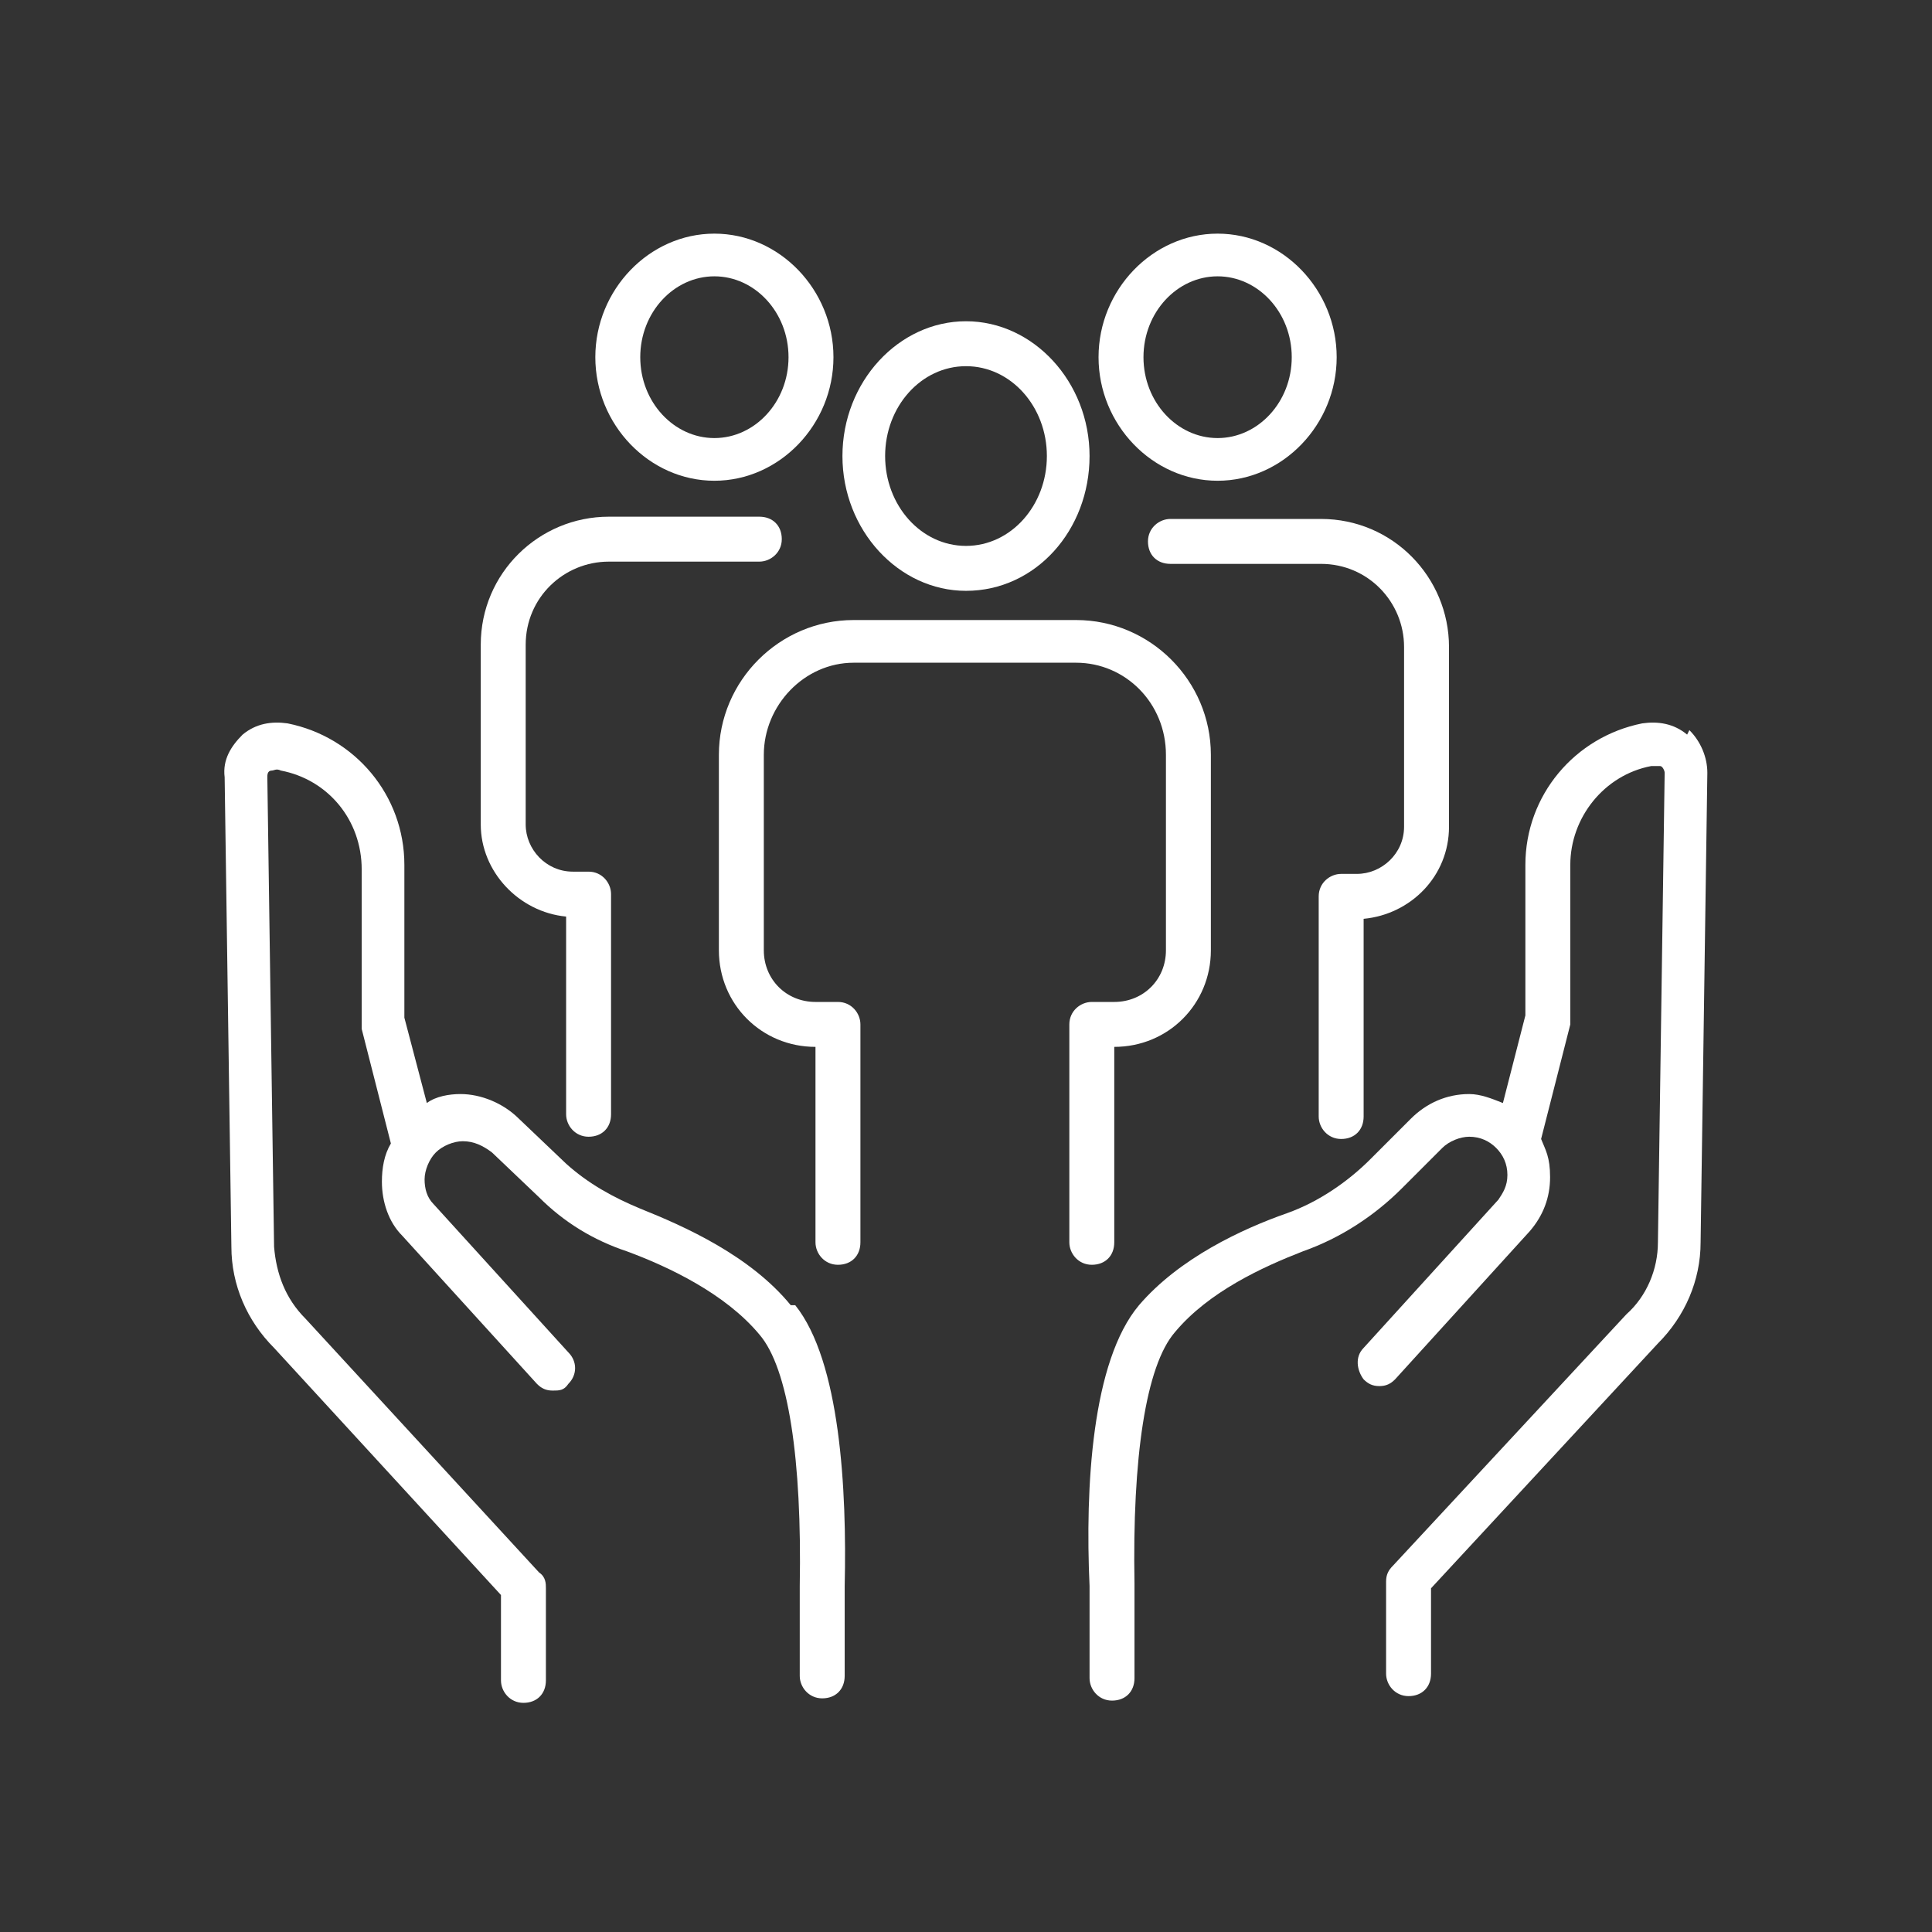
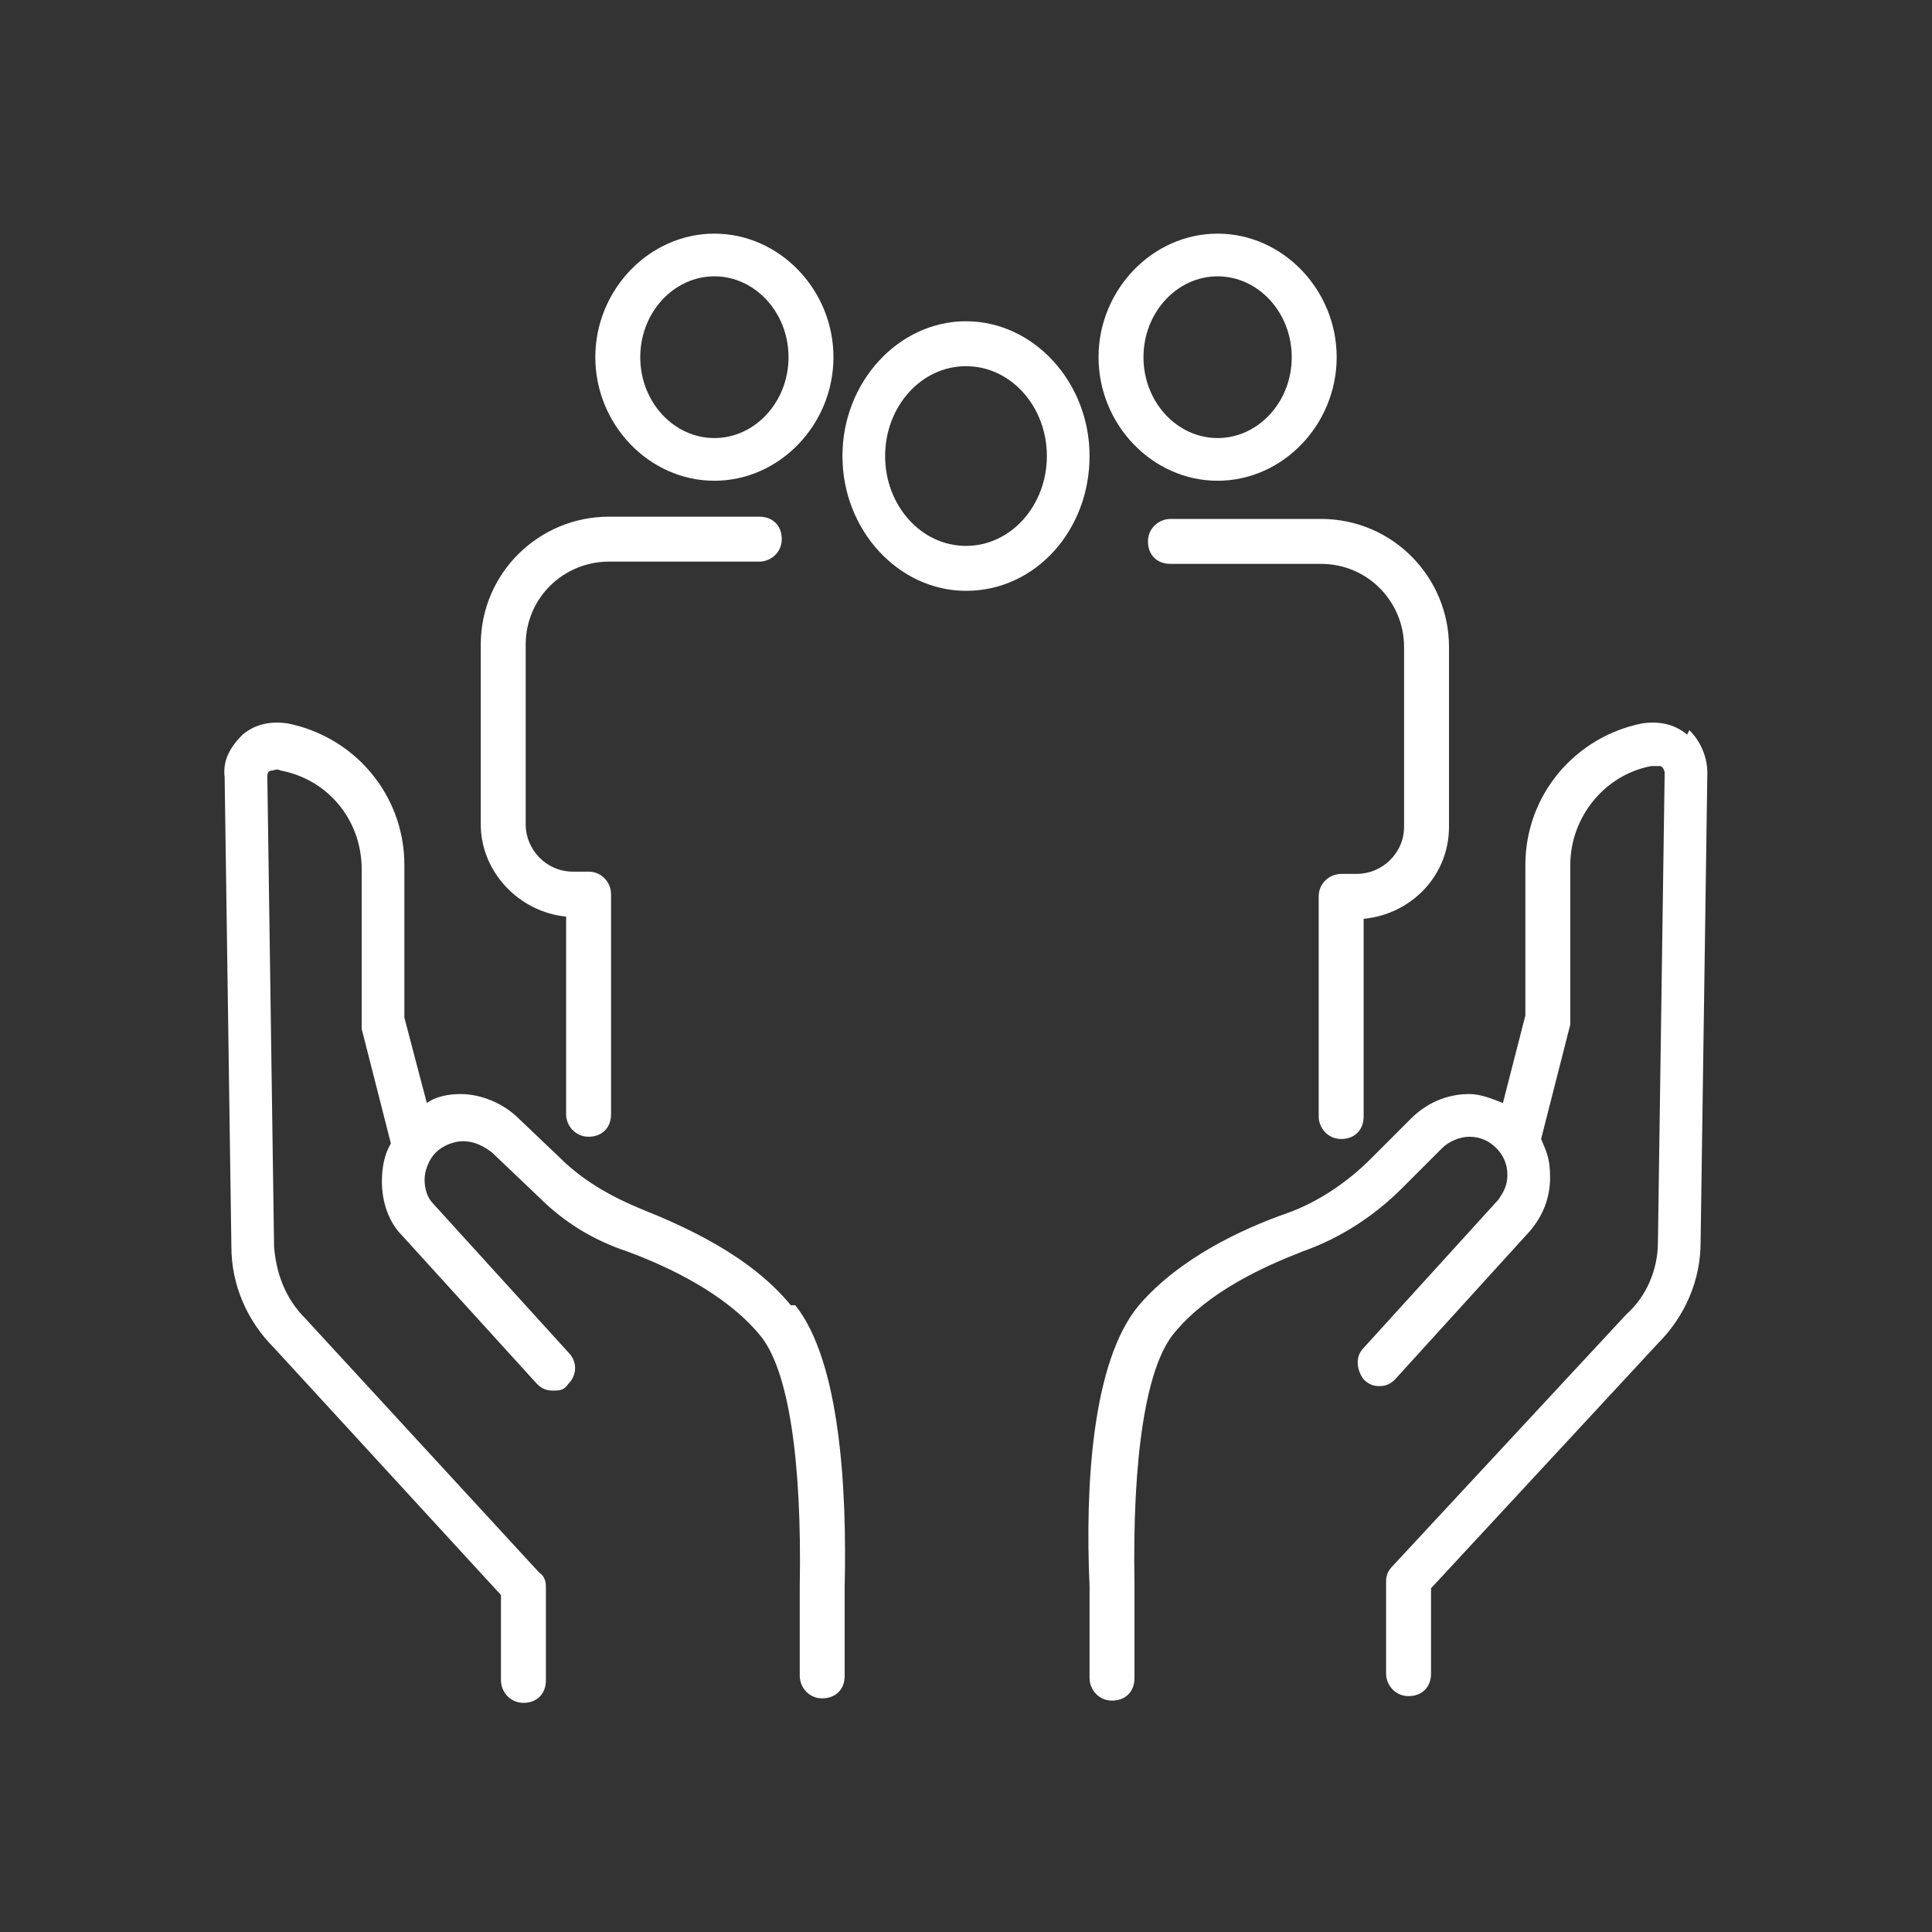
<svg xmlns="http://www.w3.org/2000/svg" id="a" data-name="Layer 1" viewBox="0 0 86 86">
  <rect x="0" y="0" width="86" height="86" fill="#333333" stroke="none" />
  <defs>
    <style>
      .b {
        fill: #fff;
      }
    </style>
  </defs>
  <path class="b" d="M43,26.3c3.1,0,5.5-2.7,5.5-6s-2.5-6-5.5-6-5.5,2.7-5.5,6,2.5,6,5.5,6ZM43,16.3c2,0,3.6,1.8,3.6,4s-1.6,4-3.6,4-3.6-1.8-3.6-4,1.6-4,3.6-4Z" />
-   <path class="b" d="M49.6,55.3v-8.7c2.4,0,4.3-1.9,4.3-4.3v-8.7c0-3.3-2.7-6-6-6h-9.9c-3.3,0-6,2.7-6,6v8.7c0,2.4,1.9,4.3,4.3,4.3v8.7c0,.5.4,1,1,1s1-.4,1-1v-9.7c0-.5-.4-1-1-1h-1c-1.3,0-2.3-1-2.3-2.3v-8.7c0-2.2,1.8-4.1,4-4.1h9.9c2.2,0,4,1.8,4,4.1v8.7c0,1.3-1,2.3-2.3,2.3h-1c-.5,0-1,.4-1,1v9.7c0,.5.4,1,1,1s1-.4,1-1Z" />
  <path class="b" d="M31.8,21.4c2.9,0,5.3-2.5,5.3-5.5s-2.4-5.5-5.3-5.5-5.3,2.5-5.3,5.5,2.4,5.5,5.3,5.5ZM28.5,15.9c0-2,1.5-3.6,3.3-3.6s3.3,1.6,3.3,3.6-1.5,3.6-3.3,3.6-3.3-1.6-3.3-3.6Z" />
  <path class="b" d="M25.2,40.8v8.8c0,.5.4,1,1,1s1-.4,1-1v-9.8c0-.5-.4-1-1-1h-.7c-1.2,0-2.1-1-2.1-2.1v-8c0-2.1,1.7-3.7,3.7-3.7h6.7c.5,0,1-.4,1-1s-.4-1-1-1h-6.7c-3.1,0-5.7,2.5-5.7,5.7v8c0,2.1,1.7,3.9,3.8,4.1Z" />
  <path class="b" d="M54.2,21.4c2.9,0,5.3-2.5,5.3-5.5s-2.4-5.5-5.3-5.5-5.3,2.5-5.3,5.5,2.4,5.5,5.3,5.5ZM50.9,15.9c0-2,1.5-3.6,3.3-3.6s3.3,1.6,3.3,3.6-1.5,3.6-3.3,3.6-3.3-1.6-3.3-3.6Z" />
  <path class="b" d="M52.1,23.1c-.5,0-1,.4-1,1s.4,1,1,1h6.7c2.1,0,3.7,1.7,3.7,3.7v8c0,1.2-1,2.1-2.1,2.1h-.7c-.5,0-1,.4-1,1v9.8c0,.5.4,1,1,1s1-.4,1-1v-8.8c2.1-.2,3.8-1.9,3.8-4.1v-8c0-3.1-2.5-5.7-5.7-5.7h-6.7Z" />
  <path class="b" d="M35.2,58.1c-1.8-2.2-4.7-3.5-6.7-4.3-1.2-.5-2.3-1.1-3.3-2l-2.1-2c-.7-.7-1.7-1.1-2.6-1.1-.5,0-1.1.1-1.5.4l-1-3.8v-6.8c0-3.1-2.2-5.7-5.2-6.3-.7-.1-1.4,0-2,.5-.5.5-.9,1.1-.8,1.9l.3,20.9c0,1.7.7,3.3,1.9,4.5l10.1,11v3.8c0,.5.4,1,1,1s1-.4,1-1v-4.1c0-.2,0-.5-.3-.7l-10.4-11.3c-.9-.9-1.3-2-1.4-3.2l-.3-20.9c0-.1,0-.3.2-.3.1,0,.2-.1.4,0,2.1.4,3.6,2.2,3.6,4.4v6.9c0,0,0,.2,0,.2l1.3,5.1c-.3.5-.4,1.1-.4,1.7,0,.9.3,1.8.9,2.4l6,6.6c.2.2.4.3.7.3.3,0,.5,0,.7-.3.4-.4.4-1,0-1.4l-6-6.6c-.3-.3-.4-.7-.4-1.1s.2-.9.5-1.2c.3-.3.8-.5,1.2-.5h0c.5,0,.9.2,1.3.5l2.1,2c1.1,1.1,2.4,1.9,3.9,2.4,1.9.7,4.4,1.9,5.9,3.7,1.3,1.5,1.9,5.6,1.8,11.2v4c0,.5.4,1,1,1s1-.4,1-1v-4c.1-4.3-.2-10-2.2-12.5Z" />
  <path class="b" d="M75.1,32.7c-.6-.5-1.3-.6-2-.5-3,.6-5.2,3.2-5.2,6.3v6.7s-1,3.9-1,3.9c-.5-.2-1-.4-1.5-.4-1,0-1.9.4-2.6,1.1l-1.8,1.8c-1,1-2.3,1.9-3.7,2.4-2,.7-4.8,2-6.6,4.1-2.1,2.5-2.4,8.1-2.2,12.5v4.1c0,.5.4,1,1,1s1-.4,1-1v-4.2c-.1-5.6.5-9.7,1.8-11.2,1.5-1.8,3.9-2.9,5.7-3.6,1.7-.6,3.2-1.6,4.4-2.8l1.8-1.8c.3-.3.8-.5,1.2-.5.5,0,.9.2,1.2.5.3.3.5.7.5,1.2s-.2.8-.4,1.1l-6,6.6c-.4.4-.3,1,0,1.4.2.2.4.3.7.3.3,0,.5-.1.7-.3l6-6.6c.6-.7.9-1.5.9-2.4s-.2-1.2-.4-1.7l1.3-5.1c0,0,0-.2,0-.2v-6.9c0-2.1,1.5-4,3.6-4.4.2,0,.3,0,.4,0,.1,0,.2.2.2.3l-.3,20.9c0,1.2-.5,2.4-1.4,3.2l-10.4,11.2c-.2.2-.3.4-.3.7v4.1c0,.5.4,1,1,1s1-.4,1-1v-3.8l10.1-10.9c1.2-1.2,1.9-2.8,1.9-4.5l.3-20.9c0-.7-.3-1.4-.8-1.9Z" />
</svg>